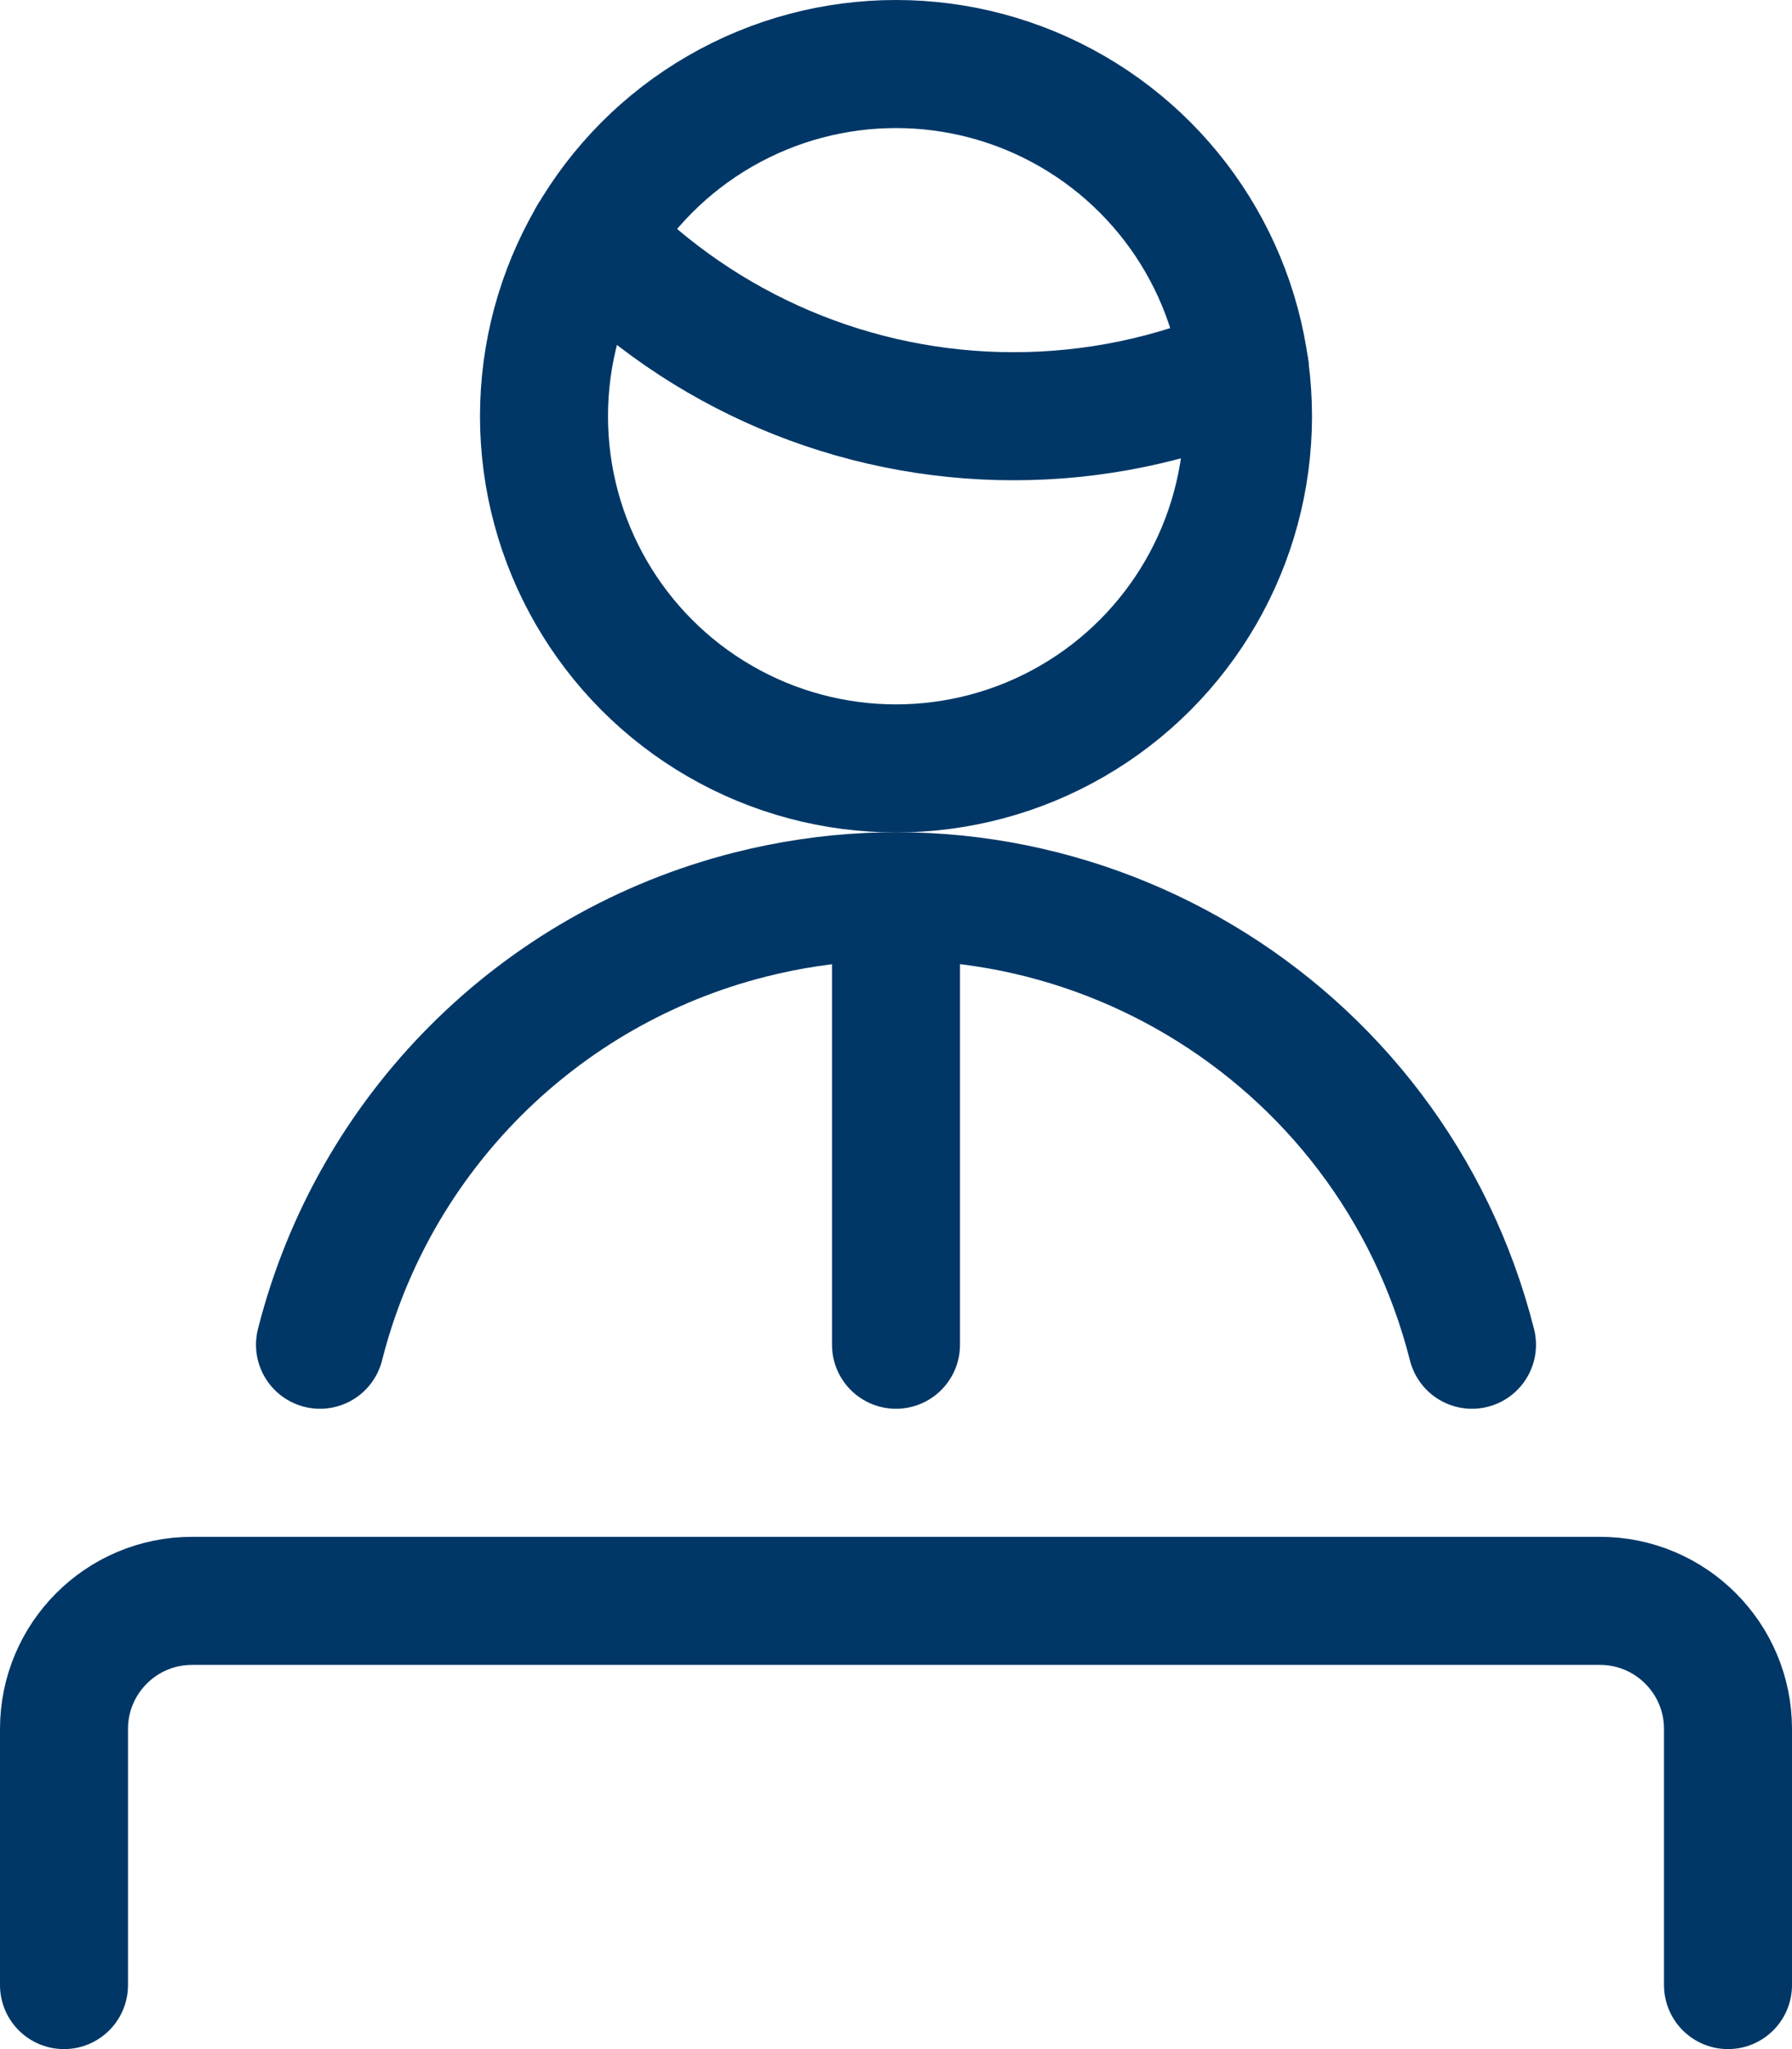
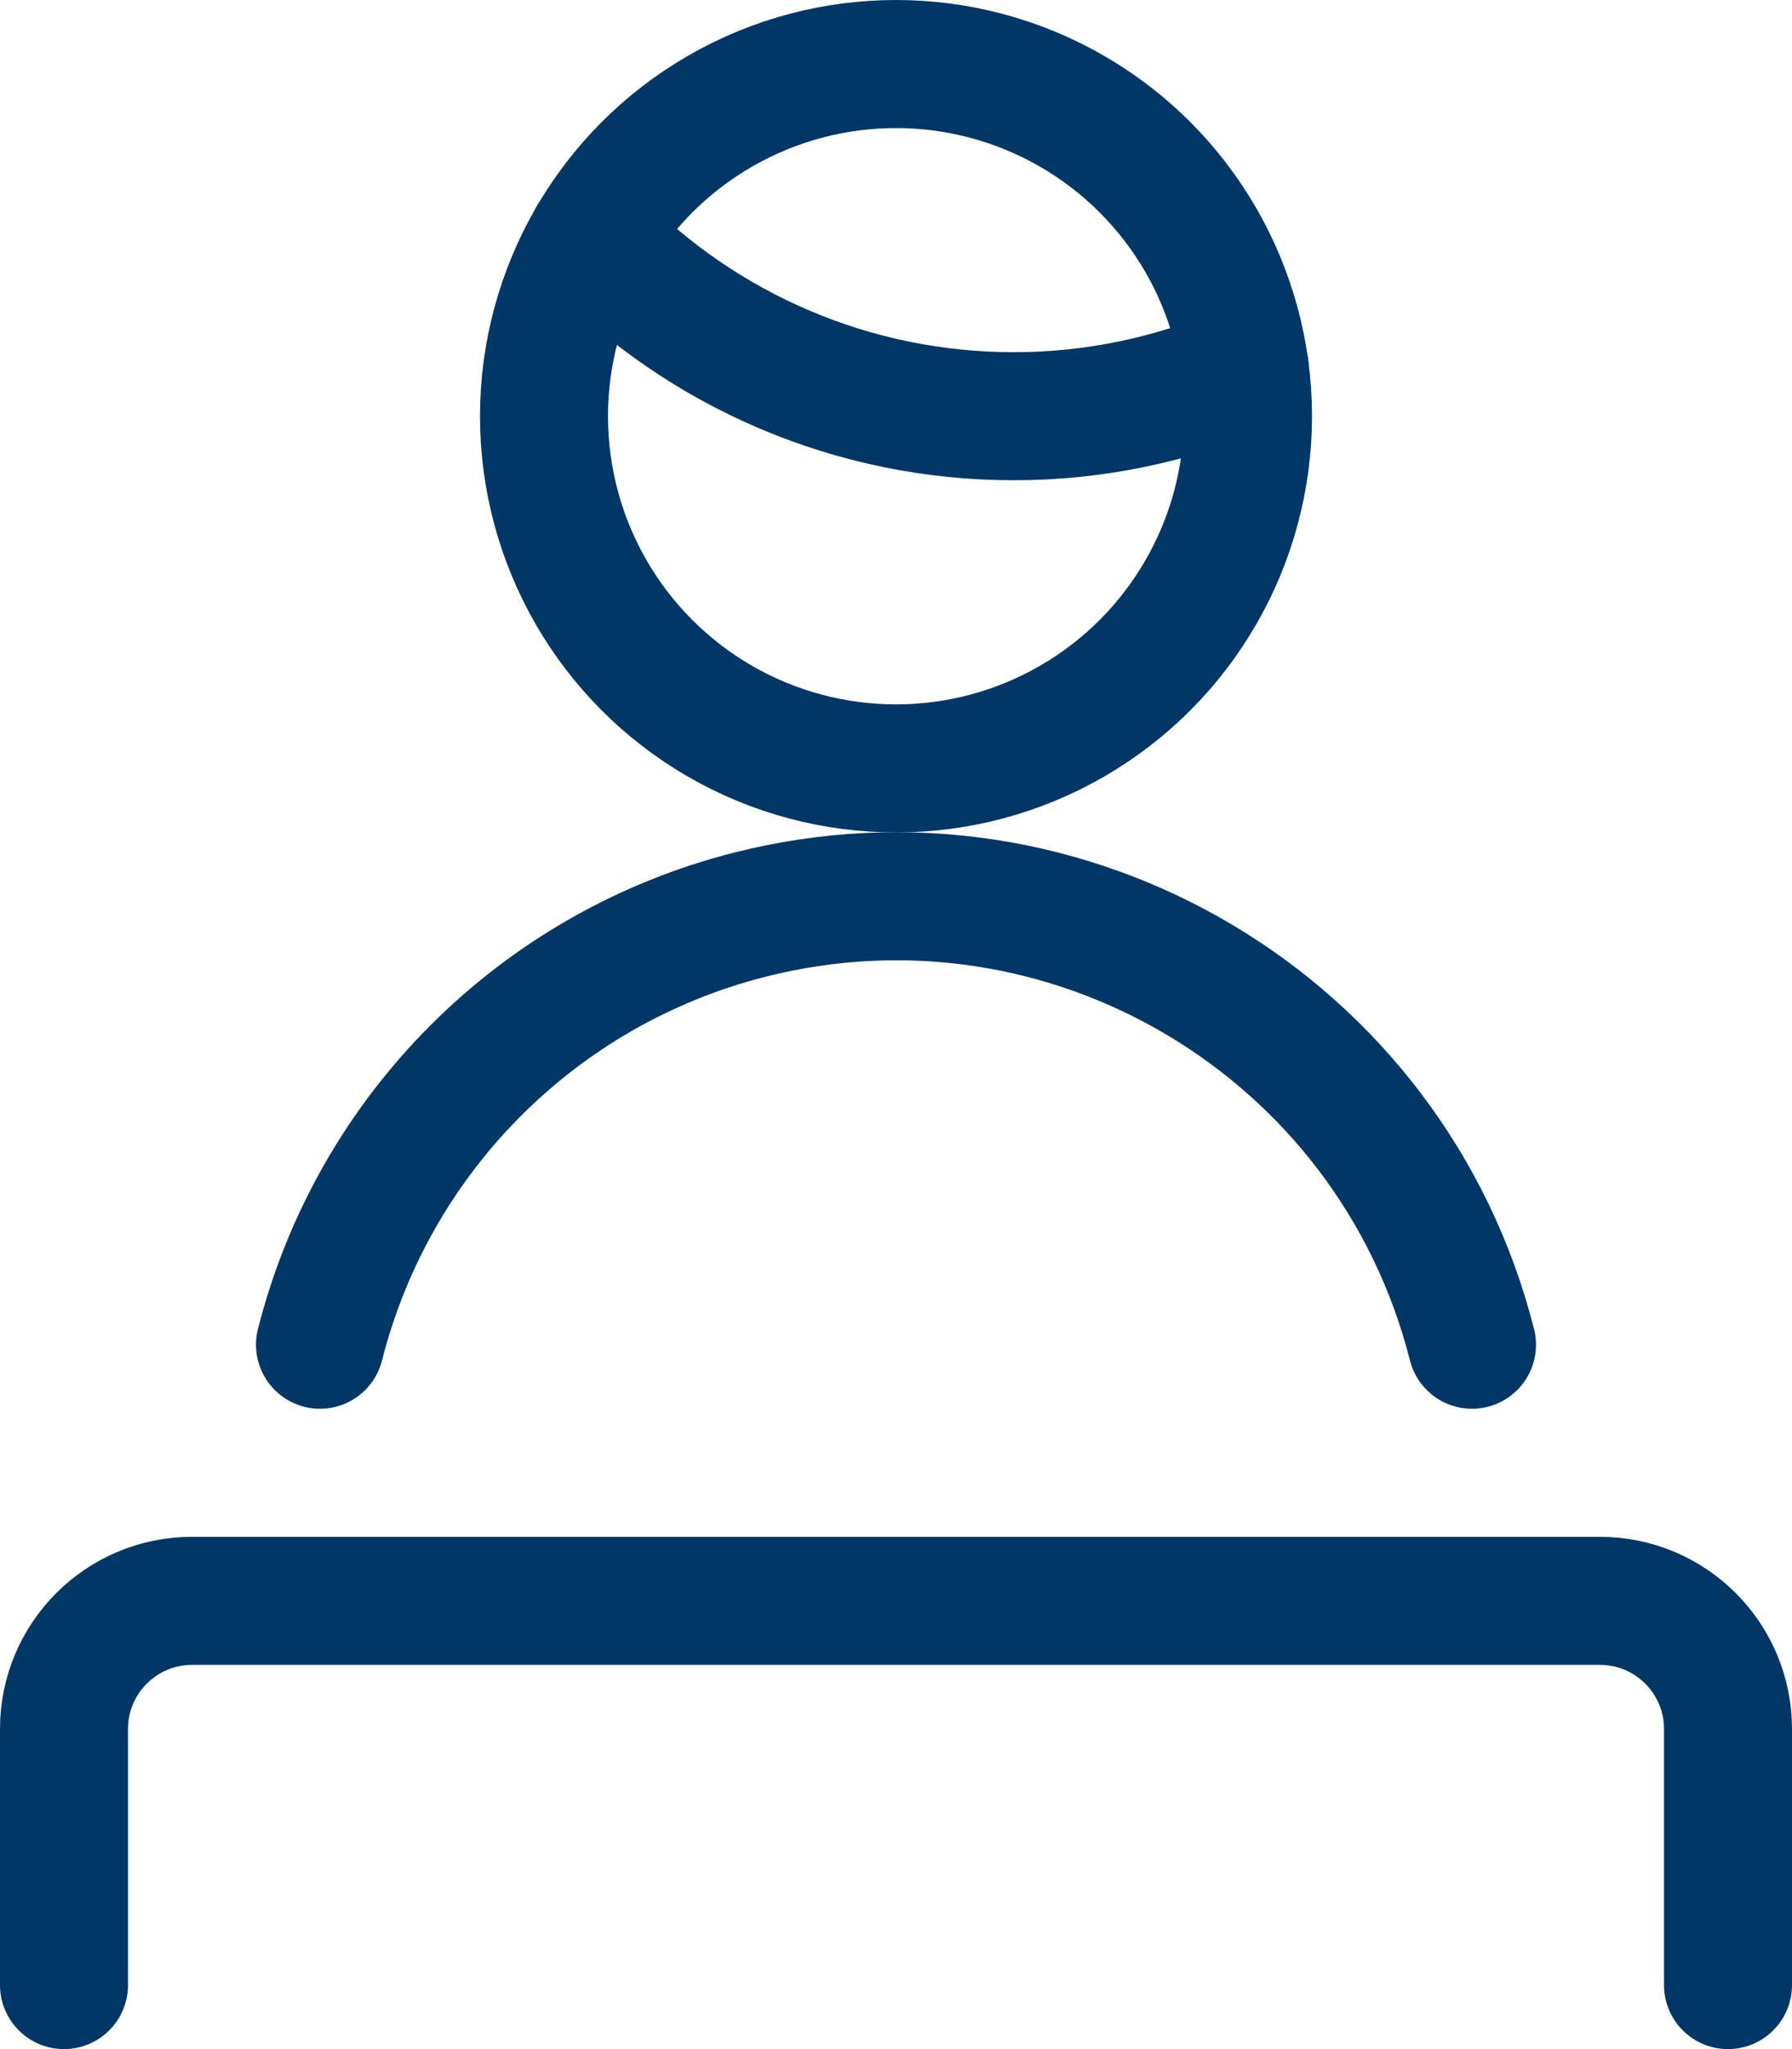
<svg xmlns="http://www.w3.org/2000/svg" id="Warstwa_1" viewBox="0 0 21 24">
  <defs>
    <style>.cls-1{fill:none;stroke:#003767;stroke-linecap:round;stroke-linejoin:round;stroke-width:1.5px;}</style>
  </defs>
  <path class="cls-1" d="M6.945,2.781c1.291,1.338,3.071,2.094,4.93,2.094,.933,.001,1.856-.189,2.713-.558" />
  <circle class="cls-1" cx="10.5" cy="4.875" r="4.125" />
  <path class="cls-1" d="M17.25,15.75c-.946-3.728-4.735-5.983-8.463-5.037-2.476,.628-4.409,2.561-5.037,5.037" />
  <path class="cls-1" d="M20.25,23.25v-3c0-.828-.672-1.5-1.5-1.5H2.25c-.828,0-1.5,.672-1.5,1.5v3" />
-   <line class="cls-1" x1="10.5" y1="10.5" x2="10.5" y2="15.75" />
</svg>